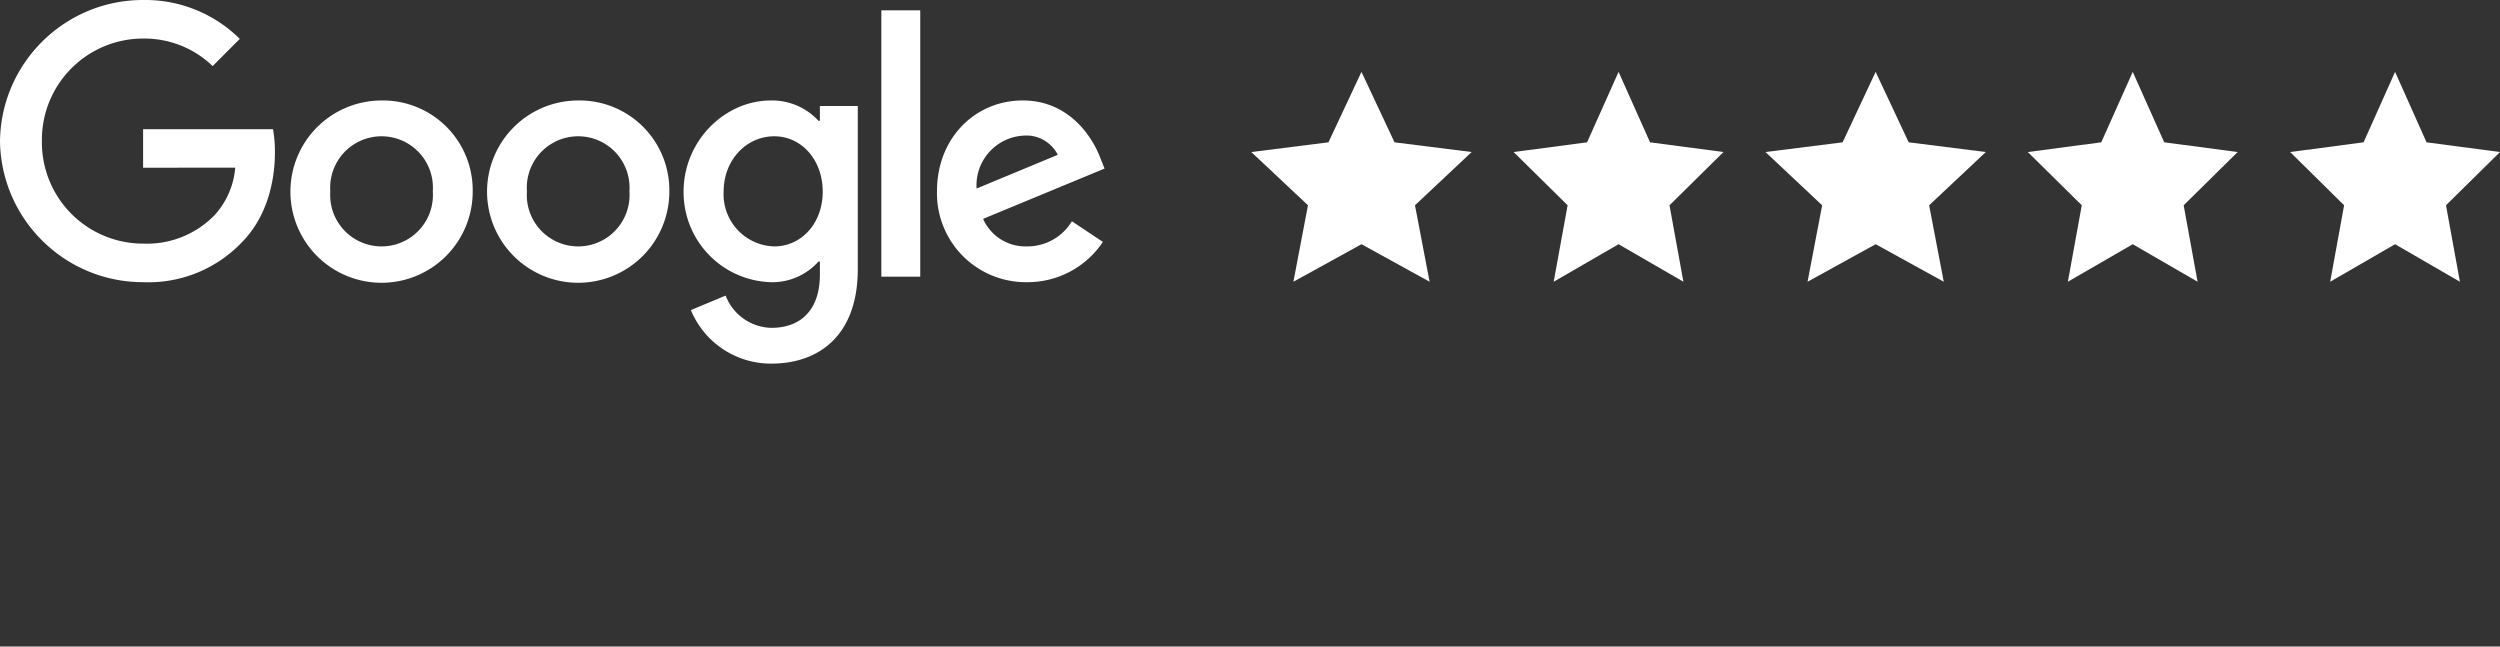
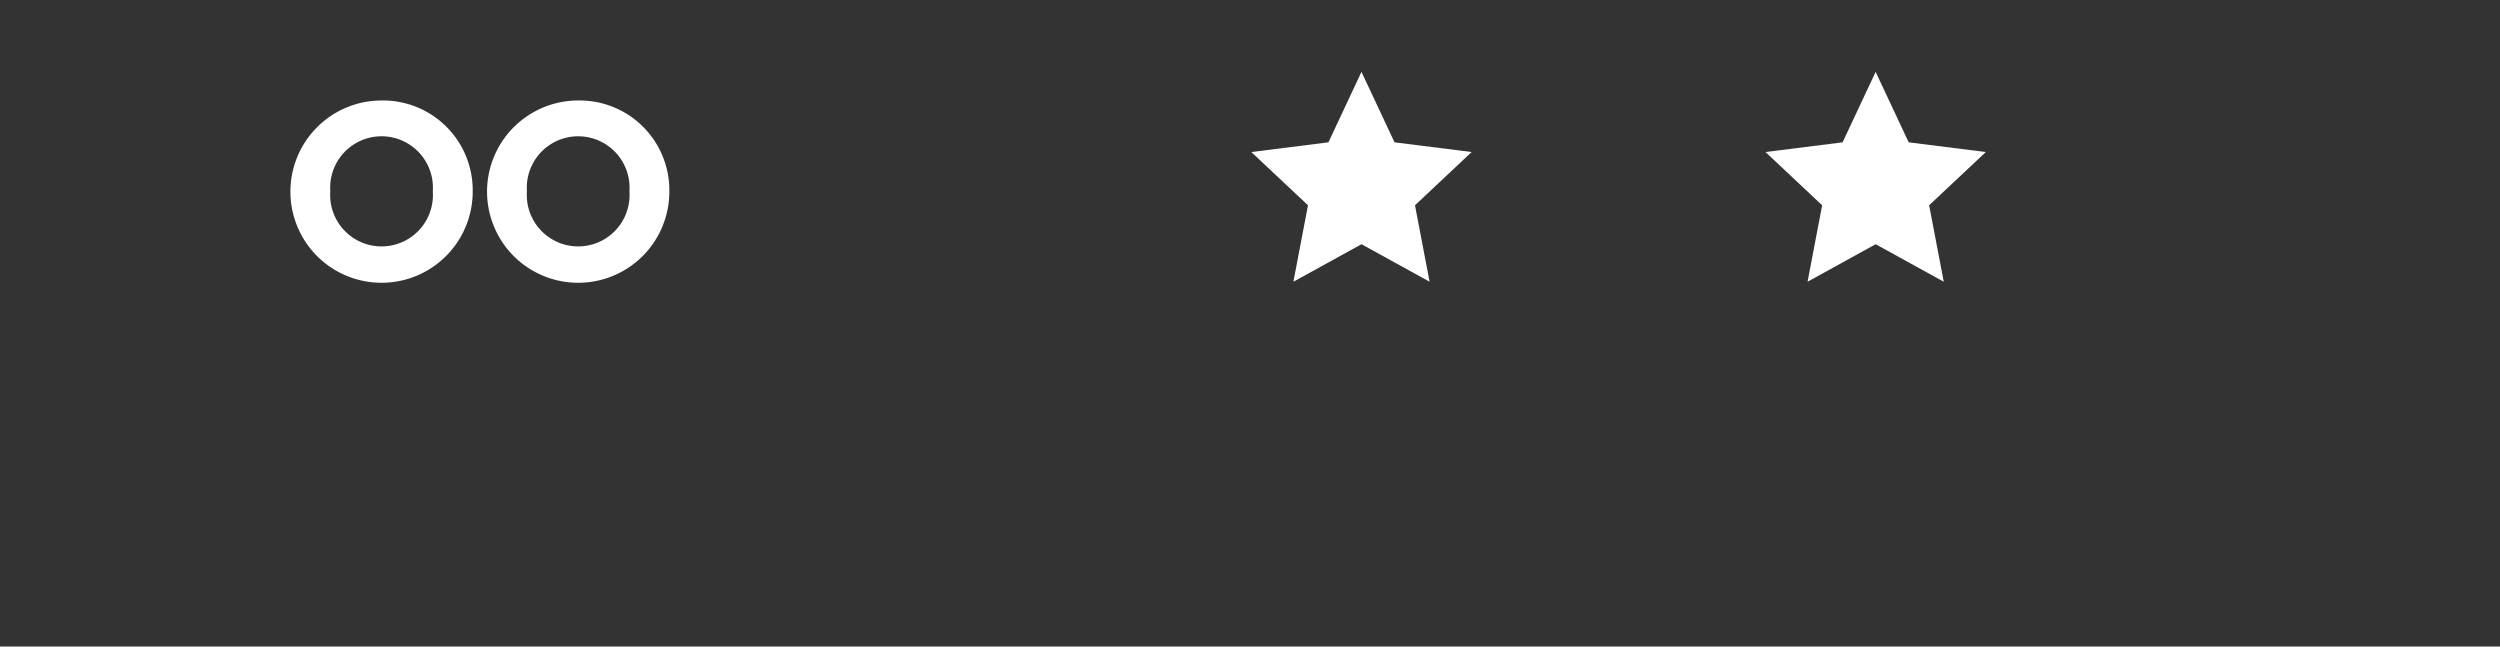
<svg xmlns="http://www.w3.org/2000/svg" xmlns:xlink="http://www.w3.org/1999/xlink" width="313.197" height="80.996">
  <rect width="100%" height="100%" fill="#333333" stroke="none" />
  <g fill="#fff">
    <use xlink:href="#B" />
    <use xlink:href="#B" x="24.634" />
-     <path d="M107.462 13.277v20.436c0 8.406-4.958 11.84-10.819 11.84a10.84 10.84 0 0 1-10.09-6.708l4.352-1.812a6.29 6.29 0 0 0 5.733 4.039c3.752 0 6.077-2.315 6.077-6.672v-1.636h-.175a7.75 7.75 0 0 1-5.994 2.587A11.27 11.27 0 0 1 85.64 24.013c0-6.424 5.214-11.424 10.906-11.424a7.89 7.89 0 0 1 5.994 2.546h.174v-1.853h4.747zm-4.393 10.736c0-4.008-2.674-6.939-6.076-6.939-3.449 0-6.338 2.93-6.338 6.939-.088 1.755.535 3.471 1.727 4.761a6.53 6.53 0 0 0 4.611 2.096c3.402 0 6.076-2.89 6.076-6.857zm12.219-22.715v33.359h-4.875V1.298zm19 26.421l3.88 2.587a11.33 11.33 0 0 1-9.484 5.045 11.14 11.14 0 0 1-8.07-3.29 11.13 11.13 0 0 1-3.23-8.093c0-6.769 4.87-11.383 10.736-11.383 5.907 0 8.8 4.7 9.741 7.241l.518 1.293-15.217 6.3c.959 2.171 3.145 3.538 5.517 3.449a6.5 6.5 0 0 0 5.609-3.149zm-11.943-4.1l10.172-4.224c-.797-1.575-2.457-2.523-4.219-2.408a6.24 6.24 0 0 0-5.952 6.636zM17.927 21.011v-4.829h16.274a16 16 0 0 1 .241 2.915c0 3.623-.991 8.1-4.183 11.3-3.209 3.341-7.698 5.145-12.327 4.953C8.126 35.356.136 27.48 0 17.675.136 7.87 8.126-.006 17.932 0A16.84 16.84 0 0 1 30.04 4.87l-3.4 3.408a12.31 12.31 0 0 0-8.713-3.448A12.68 12.68 0 0 0 5.25 17.675a12.68 12.68 0 0 0 12.677 12.846c3.341.136 6.584-1.148 8.925-3.536a10.01 10.01 0 0 0 2.617-5.979z" />
    <use xlink:href="#C" />
    <use xlink:href="#D" />
    <use xlink:href="#C" x="64.414" />
    <use xlink:href="#D" x="64.415" />
    <use xlink:href="#D" x="97.279" />
  </g>
  <defs>
    <path id="B" d="M59.22 23.972a11.42 11.42 0 0 1-19.481 8.123 11.42 11.42 0 0 1 8.062-19.506c3.037-.048 5.963 1.135 8.114 3.279s3.343 5.067 3.305 8.104zm-5 0c.172-2.404-1.012-4.702-3.07-5.957s-4.644-1.254-6.701 0-3.242 3.553-3.07 5.957c-.172 2.404 1.012 4.702 3.07 5.957s4.644 1.254 6.701 0 3.242-3.553 3.07-5.957z" />
    <path id="C" d="M170.563 9.004l4.141 8.826 9.662 1.216-7.1 6.671 1.831 9.578-8.531-4.7-8.531 4.7 1.828-9.577-7.1-6.672 9.662-1.216z" />
-     <path id="D" d="M202.773 9.004l3.944 8.826 9.2 1.216-6.765 6.671 1.743 9.578-8.125-4.7-8.125 4.7 1.743-9.578-6.761-6.671 9.2-1.216z" />
  </defs>
</svg>